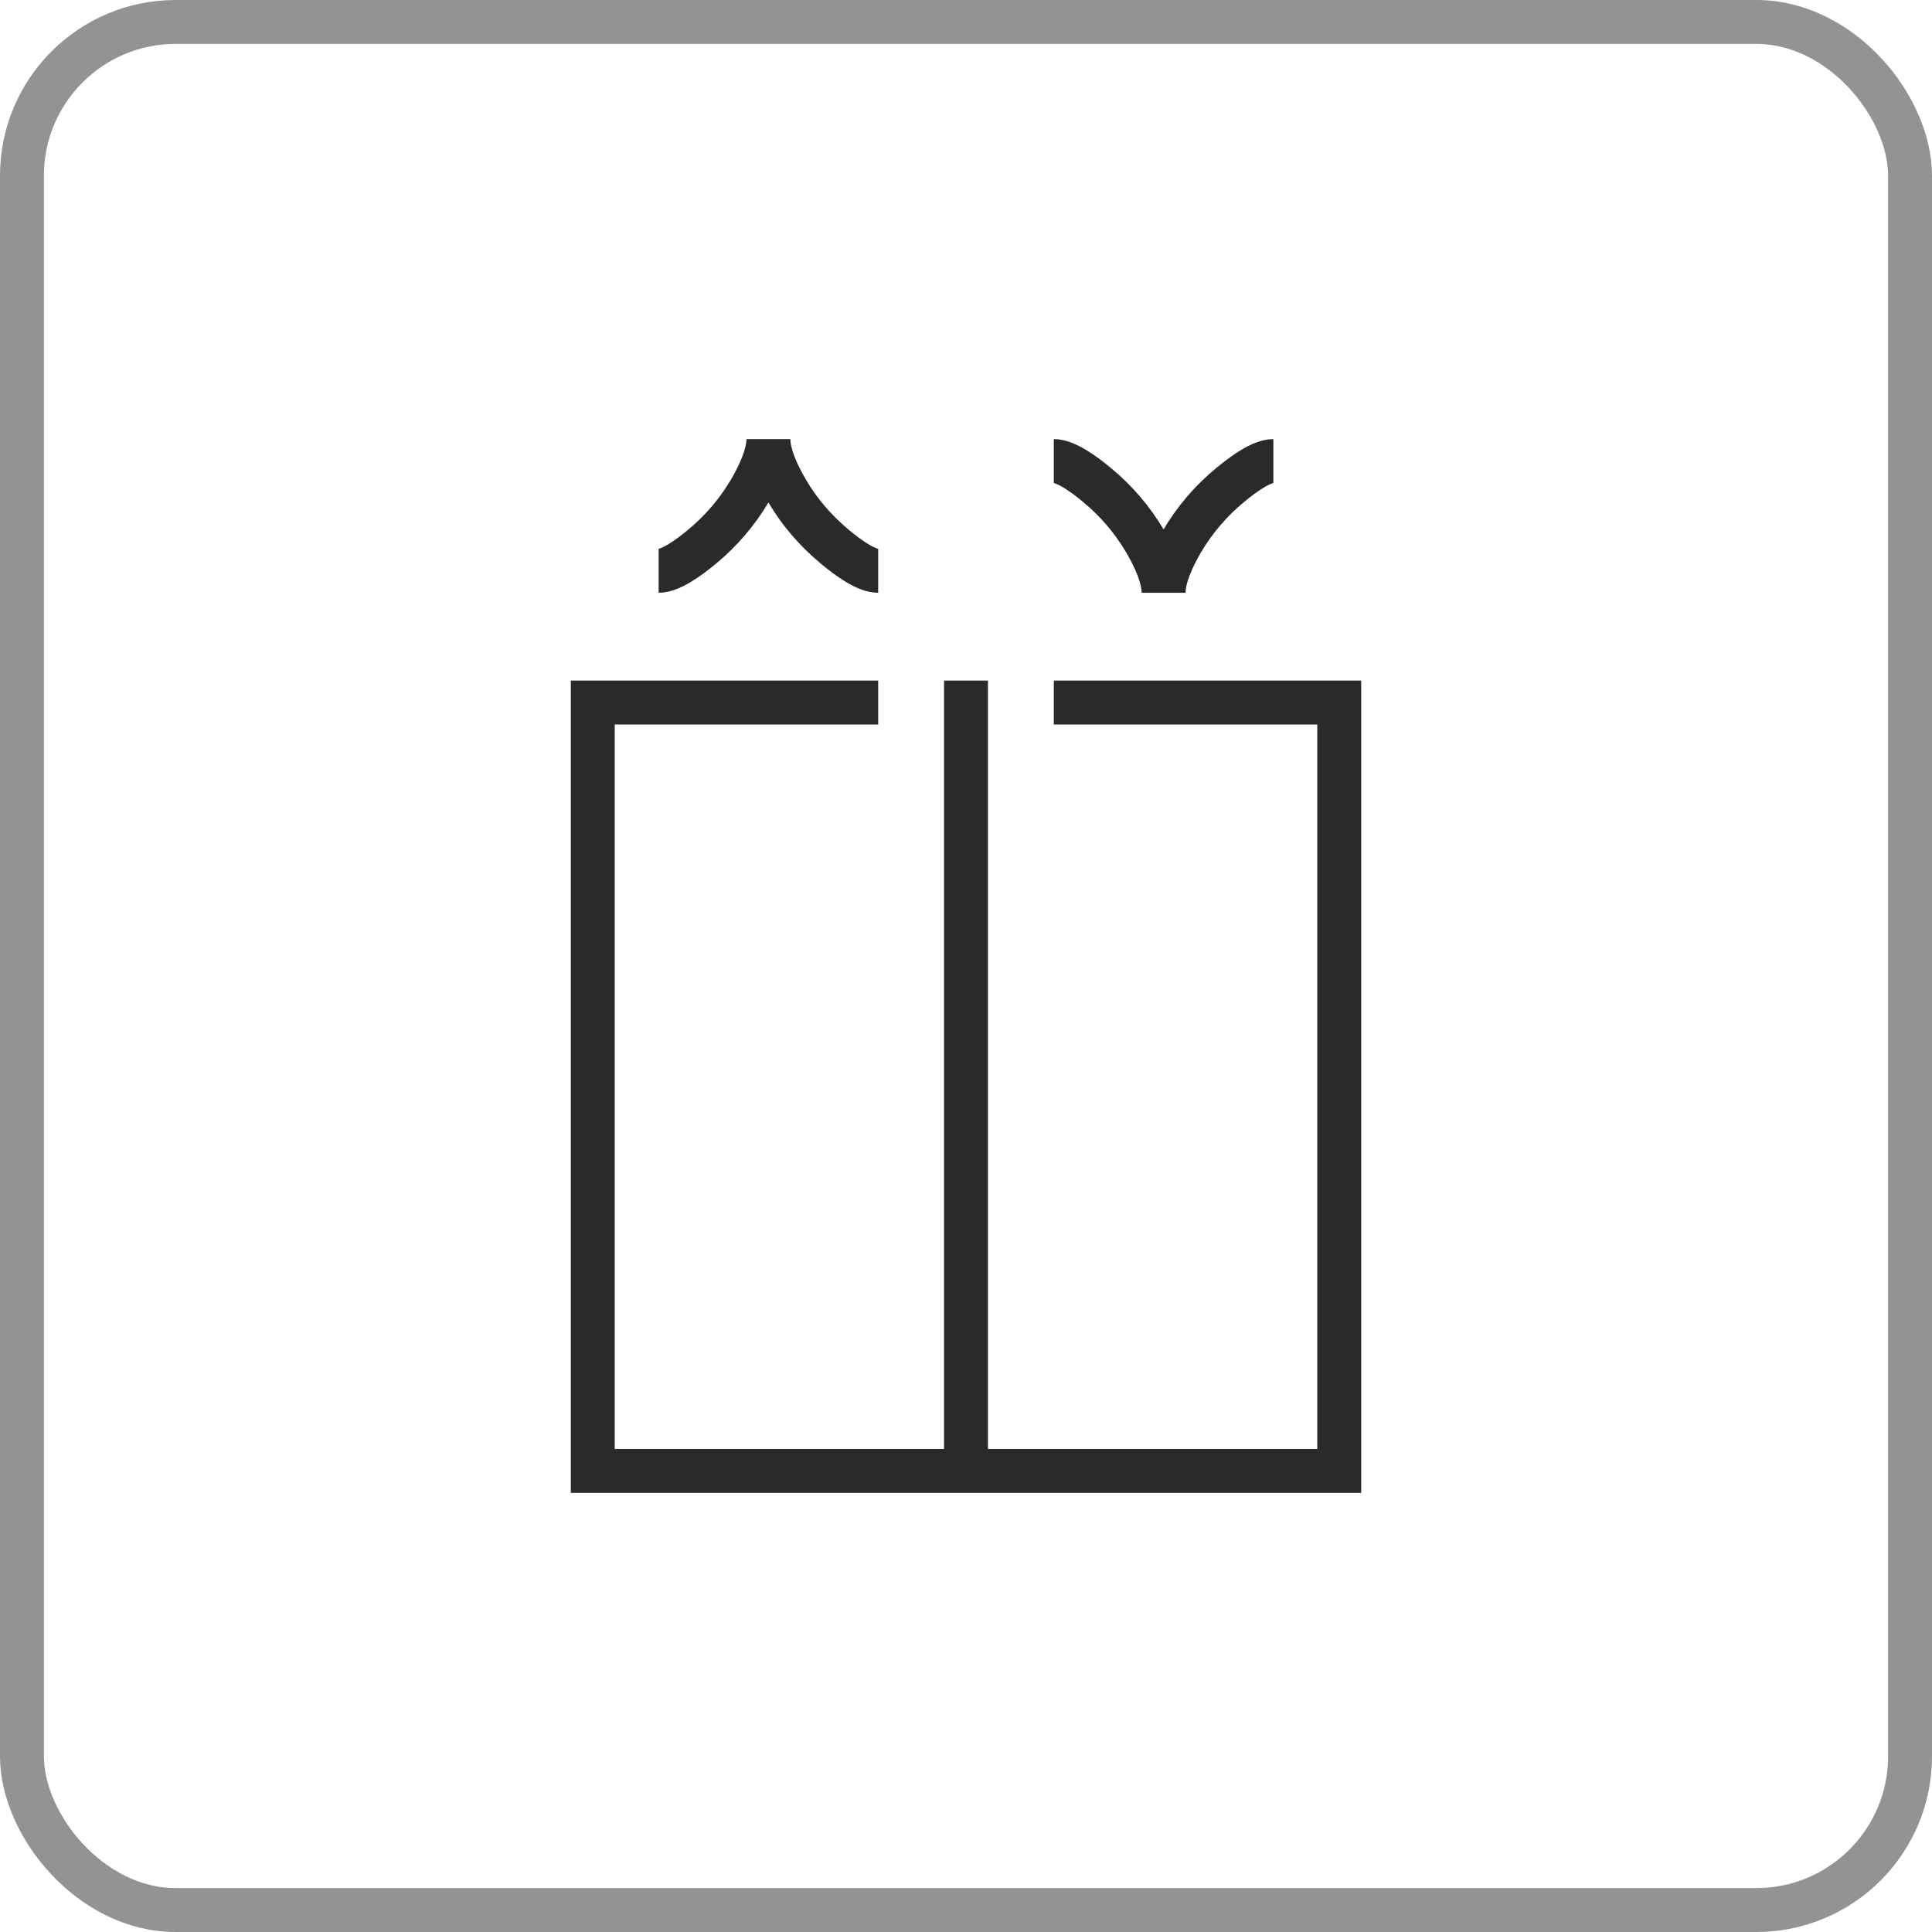
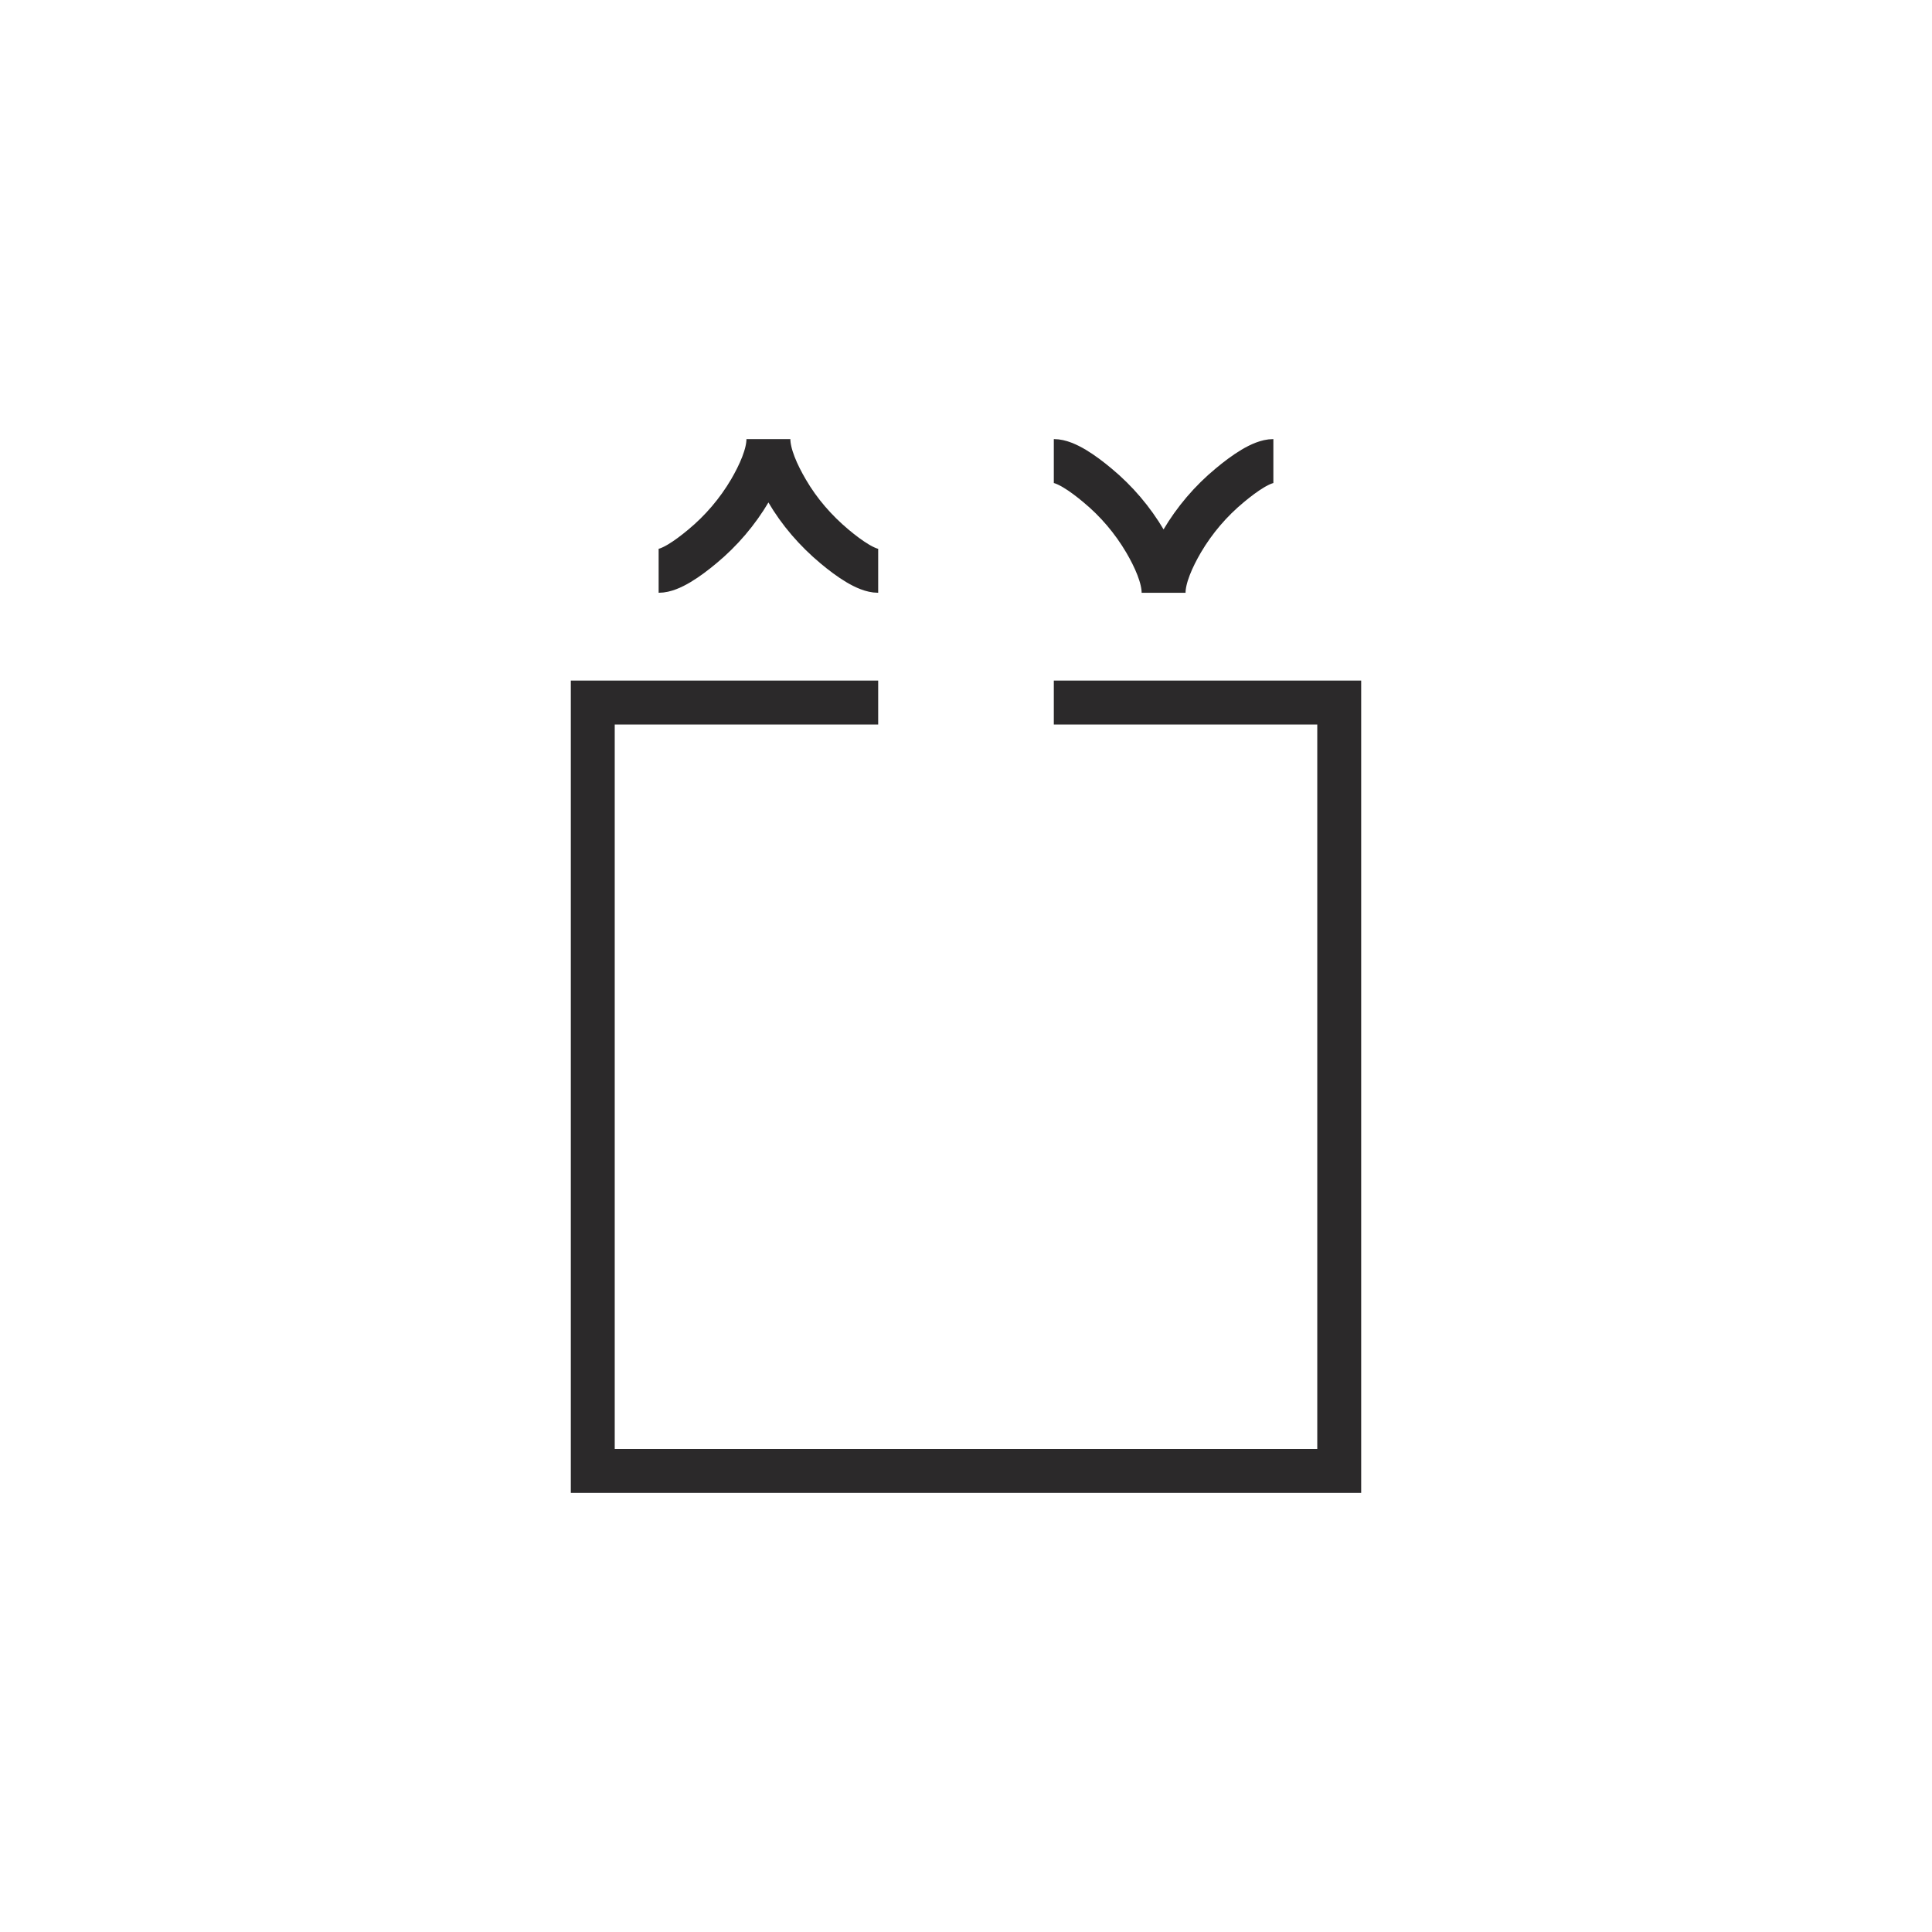
<svg xmlns="http://www.w3.org/2000/svg" width="44" height="44" viewBox="0 0 44 44" fill="none">
-   <rect opacity="0.5" x="0.5" y="0.5" width="43" height="43" rx="3.5" stroke="#2B292A" />
-   <path d="M22 15.5V33.5M24 16H30.5V33.5H13.5V16H20M15 13C15.265 13 15.66 12.725 15.993 12.447C16.427 12.088 16.795 11.656 17.081 11.171C17.295 10.804 17.5 10.358 17.5 10C17.5 10.358 17.705 10.804 17.92 11.171C18.205 11.661 18.579 12.089 19.007 12.447C19.339 12.725 19.735 13 20 13M29 10.5C28.735 10.5 28.34 10.775 28.007 11.053C27.573 11.412 27.205 11.844 26.919 12.329C26.705 12.696 26.5 13.142 26.5 13.5C26.5 13.142 26.295 12.696 26.08 12.329C25.794 11.844 25.427 11.412 24.993 11.053C24.661 10.775 24.265 10.5 24 10.5" stroke="#2B292A" />
+   <path d="M22 15.5M24 16H30.5V33.5H13.5V16H20M15 13C15.265 13 15.66 12.725 15.993 12.447C16.427 12.088 16.795 11.656 17.081 11.171C17.295 10.804 17.5 10.358 17.5 10C17.5 10.358 17.705 10.804 17.92 11.171C18.205 11.661 18.579 12.089 19.007 12.447C19.339 12.725 19.735 13 20 13M29 10.5C28.735 10.5 28.34 10.775 28.007 11.053C27.573 11.412 27.205 11.844 26.919 12.329C26.705 12.696 26.5 13.142 26.5 13.5C26.5 13.142 26.295 12.696 26.08 12.329C25.794 11.844 25.427 11.412 24.993 11.053C24.661 10.775 24.265 10.5 24 10.5" stroke="#2B292A" />
</svg>